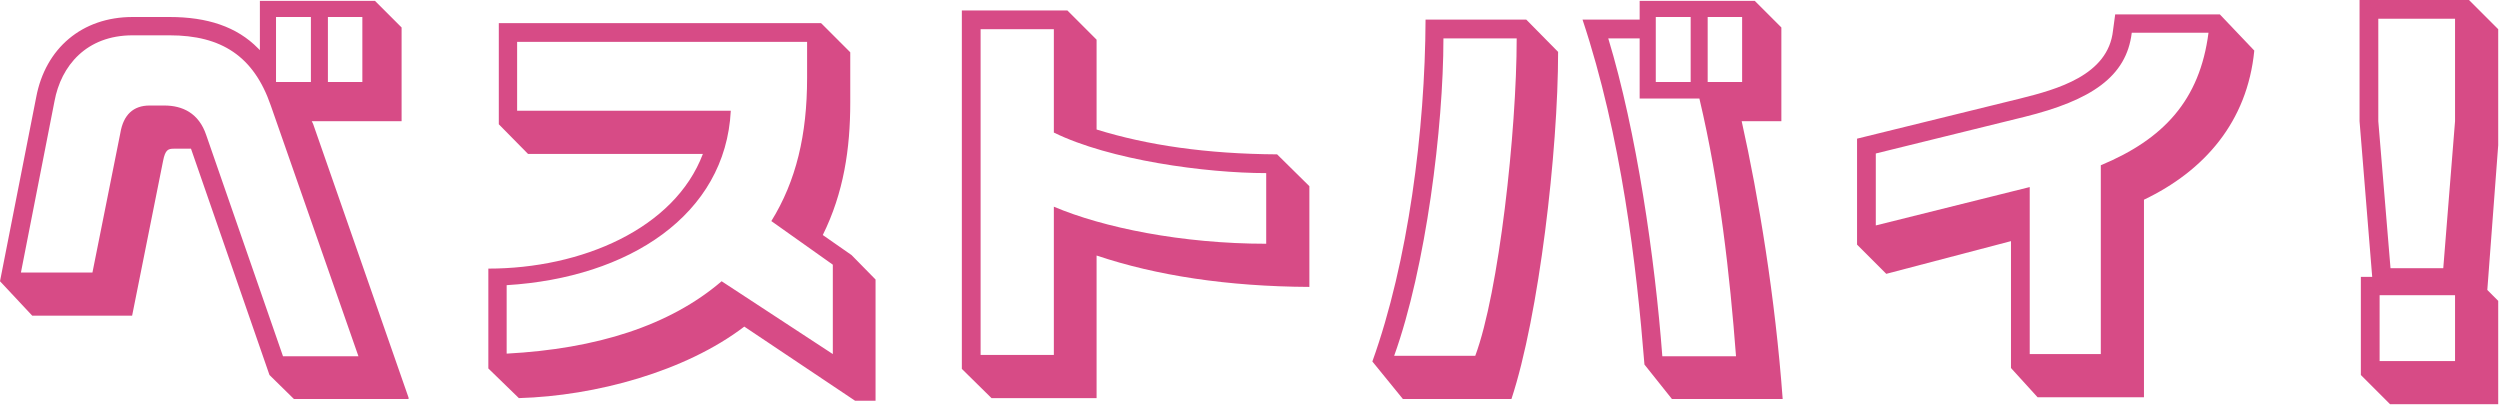
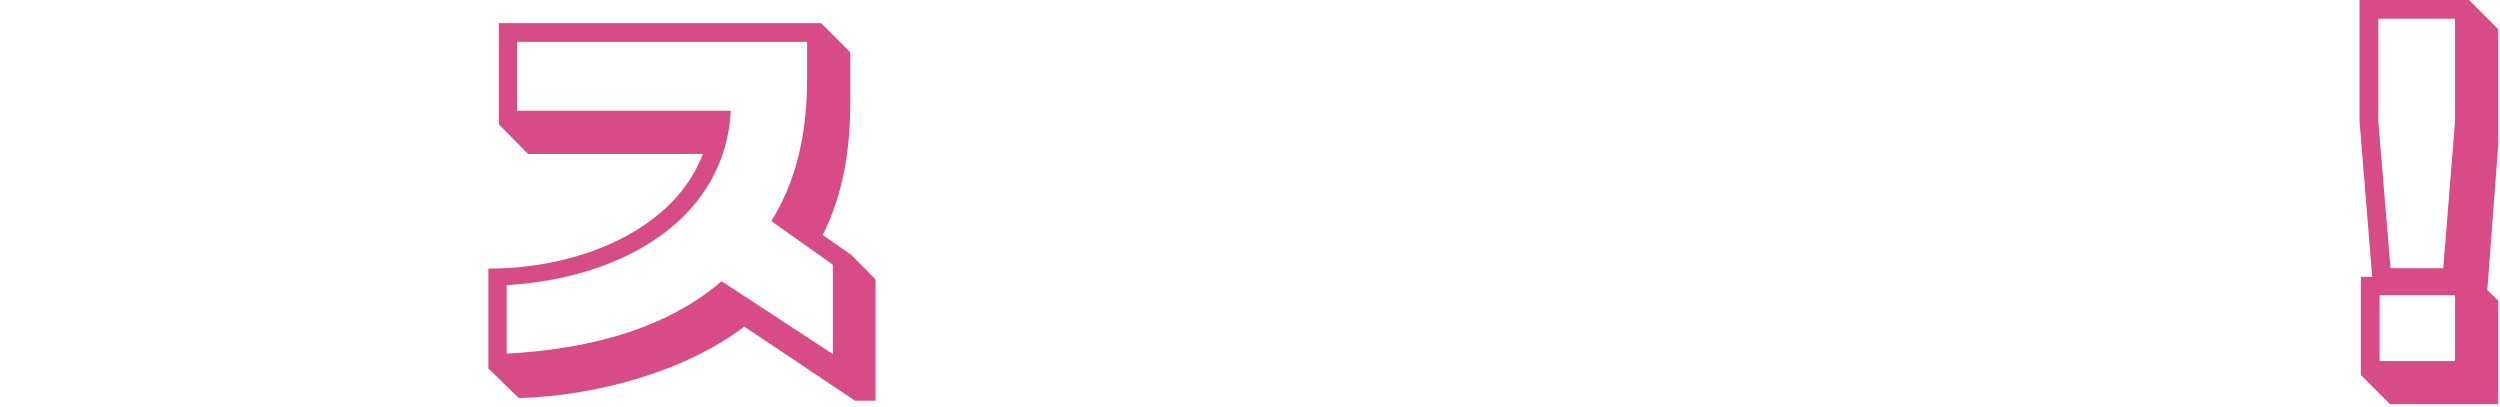
<svg xmlns="http://www.w3.org/2000/svg" width="172" height="28" viewBox="0 0 172 28" fill="none">
  <path d="M163.207 19.05L162.337 8.34V0H169.867L171.877 2.01V9.99L171.127 19.95L171.877 20.7V27.81H164.437L162.427 25.8V19.05H163.207ZM168.097 18.45L168.907 8.34V1.29H163.627V8.34L164.467 18.45H168.097ZM163.717 24.84H168.907V20.31H163.717V24.84Z" fill="#D74B86" />
-   <path d="M152.725 0.99L155.095 3.48C154.615 8.4 151.645 11.76 147.505 13.74V27.33H140.185L138.355 25.32V16.59L129.775 18.84L127.765 16.83V9.54C127.765 9.54 135.565 7.62 138.985 6.78C141.505 6.15 145.045 5.19 145.375 2.1L145.525 0.99H152.725ZM151.945 2.25H146.665C146.305 5.28 143.875 6.9 139.285 8.04L129.055 10.56V15.51L139.645 12.87V24.36H144.535V11.37C148.855 9.57 151.345 6.9 151.945 2.25Z" fill="#D74B86" />
-   <path d="M105.008 1.35L107.198 3.57C107.198 10.41 105.878 21.72 103.988 27.45H96.518L94.418 24.87C96.878 18.03 98.048 8.97 98.078 1.35H105.008ZM119.828 8.34C120.998 13.59 122.138 20.49 122.648 27.45H115.028L113.138 25.08C112.598 18.3 111.548 9.36 108.878 1.35H112.808V0.06H120.728L122.558 1.89V8.34H119.828ZM104.348 2.64H99.308C99.308 8.73 98.108 18.39 95.918 24.48H101.498C103.118 20.13 104.348 9.06 104.348 2.64ZM117.488 5.64H119.858V1.17H117.488V5.64ZM113.918 5.64H116.318V1.17H113.918V5.64ZM112.808 6.78V2.64H110.648C112.598 9.06 113.858 17.76 114.368 24.51H119.438C119.018 18.99 118.328 12.72 116.918 6.78H112.808Z" fill="#D74B86" />
-   <path d="M87.865 10.62L90.085 12.81V19.74C84.445 19.71 79.555 18.96 75.445 17.58V27.39H68.216L66.175 25.38V0.72H73.436L75.445 2.73V8.91C78.925 9.99 83.005 10.59 87.865 10.62ZM87.115 16.77V11.91C82.945 11.91 76.346 11.01 72.505 9.12V2.01H67.466V24.42H72.505V14.22C75.895 15.66 81.326 16.77 87.115 16.77Z" fill="#D74B86" />
  <path d="M60.238 27.57H58.828L51.208 22.47C47.158 25.56 40.978 27.24 35.698 27.39L33.598 25.35V18.48C39.988 18.48 46.408 15.75 48.358 10.59H36.328L34.318 8.55V1.59H56.488L58.498 3.6V7.05C58.498 10.23 58.048 13.26 56.608 16.17L58.588 17.55L60.238 19.23V27.57ZM49.648 19.35L57.298 24.36V18.21L53.068 15.21C54.778 12.45 55.528 9.27 55.528 5.37V2.88H35.578V7.62H50.278C49.918 14.79 43.258 19.11 34.858 19.62V24.33C41.038 24 46.078 22.41 49.648 19.35Z" fill="#D74B86" />
-   <path d="M21.54 8.52L28.11 27.36V27.45H20.22L18.54 25.8L13.14 10.23H11.97C11.58 10.23 11.37 10.29 11.22 11.07L9.09 21.72H2.22L0 19.35L2.49 6.69C3.12 3.33 5.64 1.17 9.12 1.17H11.67C14.25 1.17 16.29 1.83 17.76 3.33L17.88 3.45V0.06H25.8L27.63 1.89V8.34H21.45C21.48 8.4 21.51 8.46 21.54 8.52ZM19.47 24.51H24.66L18.63 7.26C17.46 3.87 15.24 2.43 11.67 2.43H9.12C5.94 2.43 4.2 4.53 3.75 6.96L1.44 18.75H6.36L8.28 9.15C8.49 7.89 9.18 7.26 10.29 7.26H11.31C12.54 7.26 13.68 7.77 14.19 9.3L19.47 24.51ZM22.56 5.64H24.93V1.17H22.56V5.64ZM18.99 5.64H21.39V1.17H18.99V5.64Z" fill="#D74B86" />
</svg>